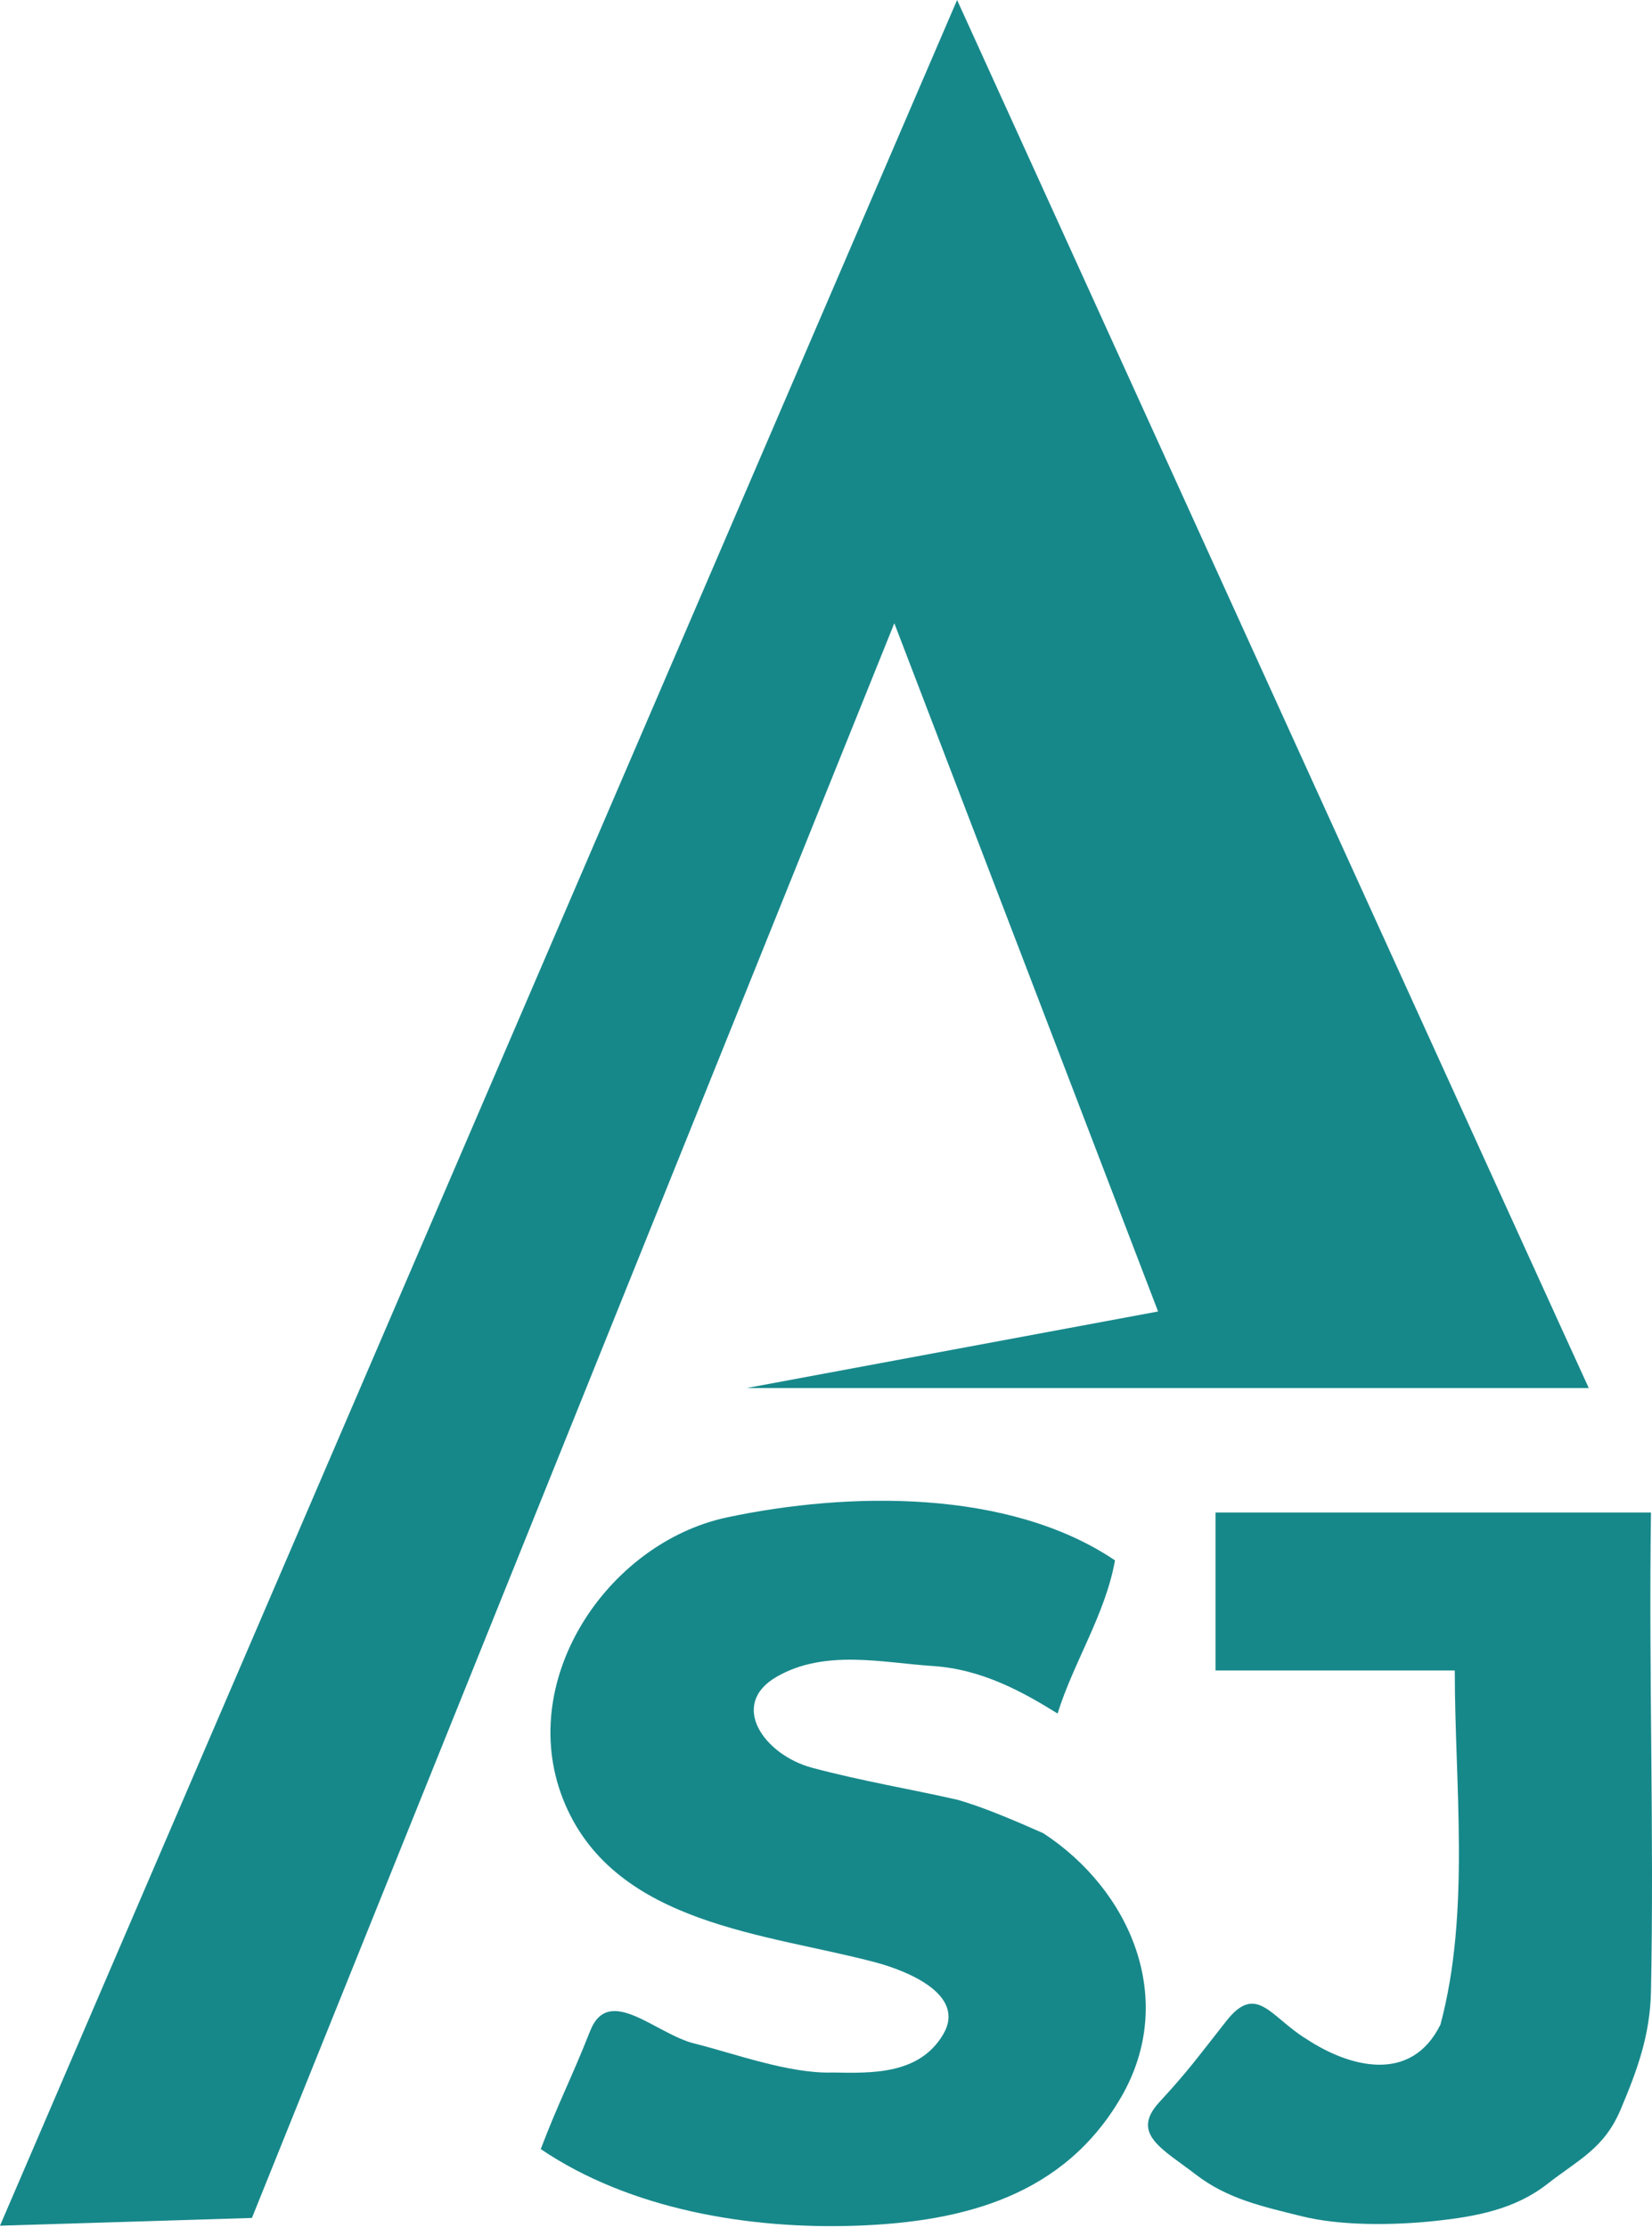
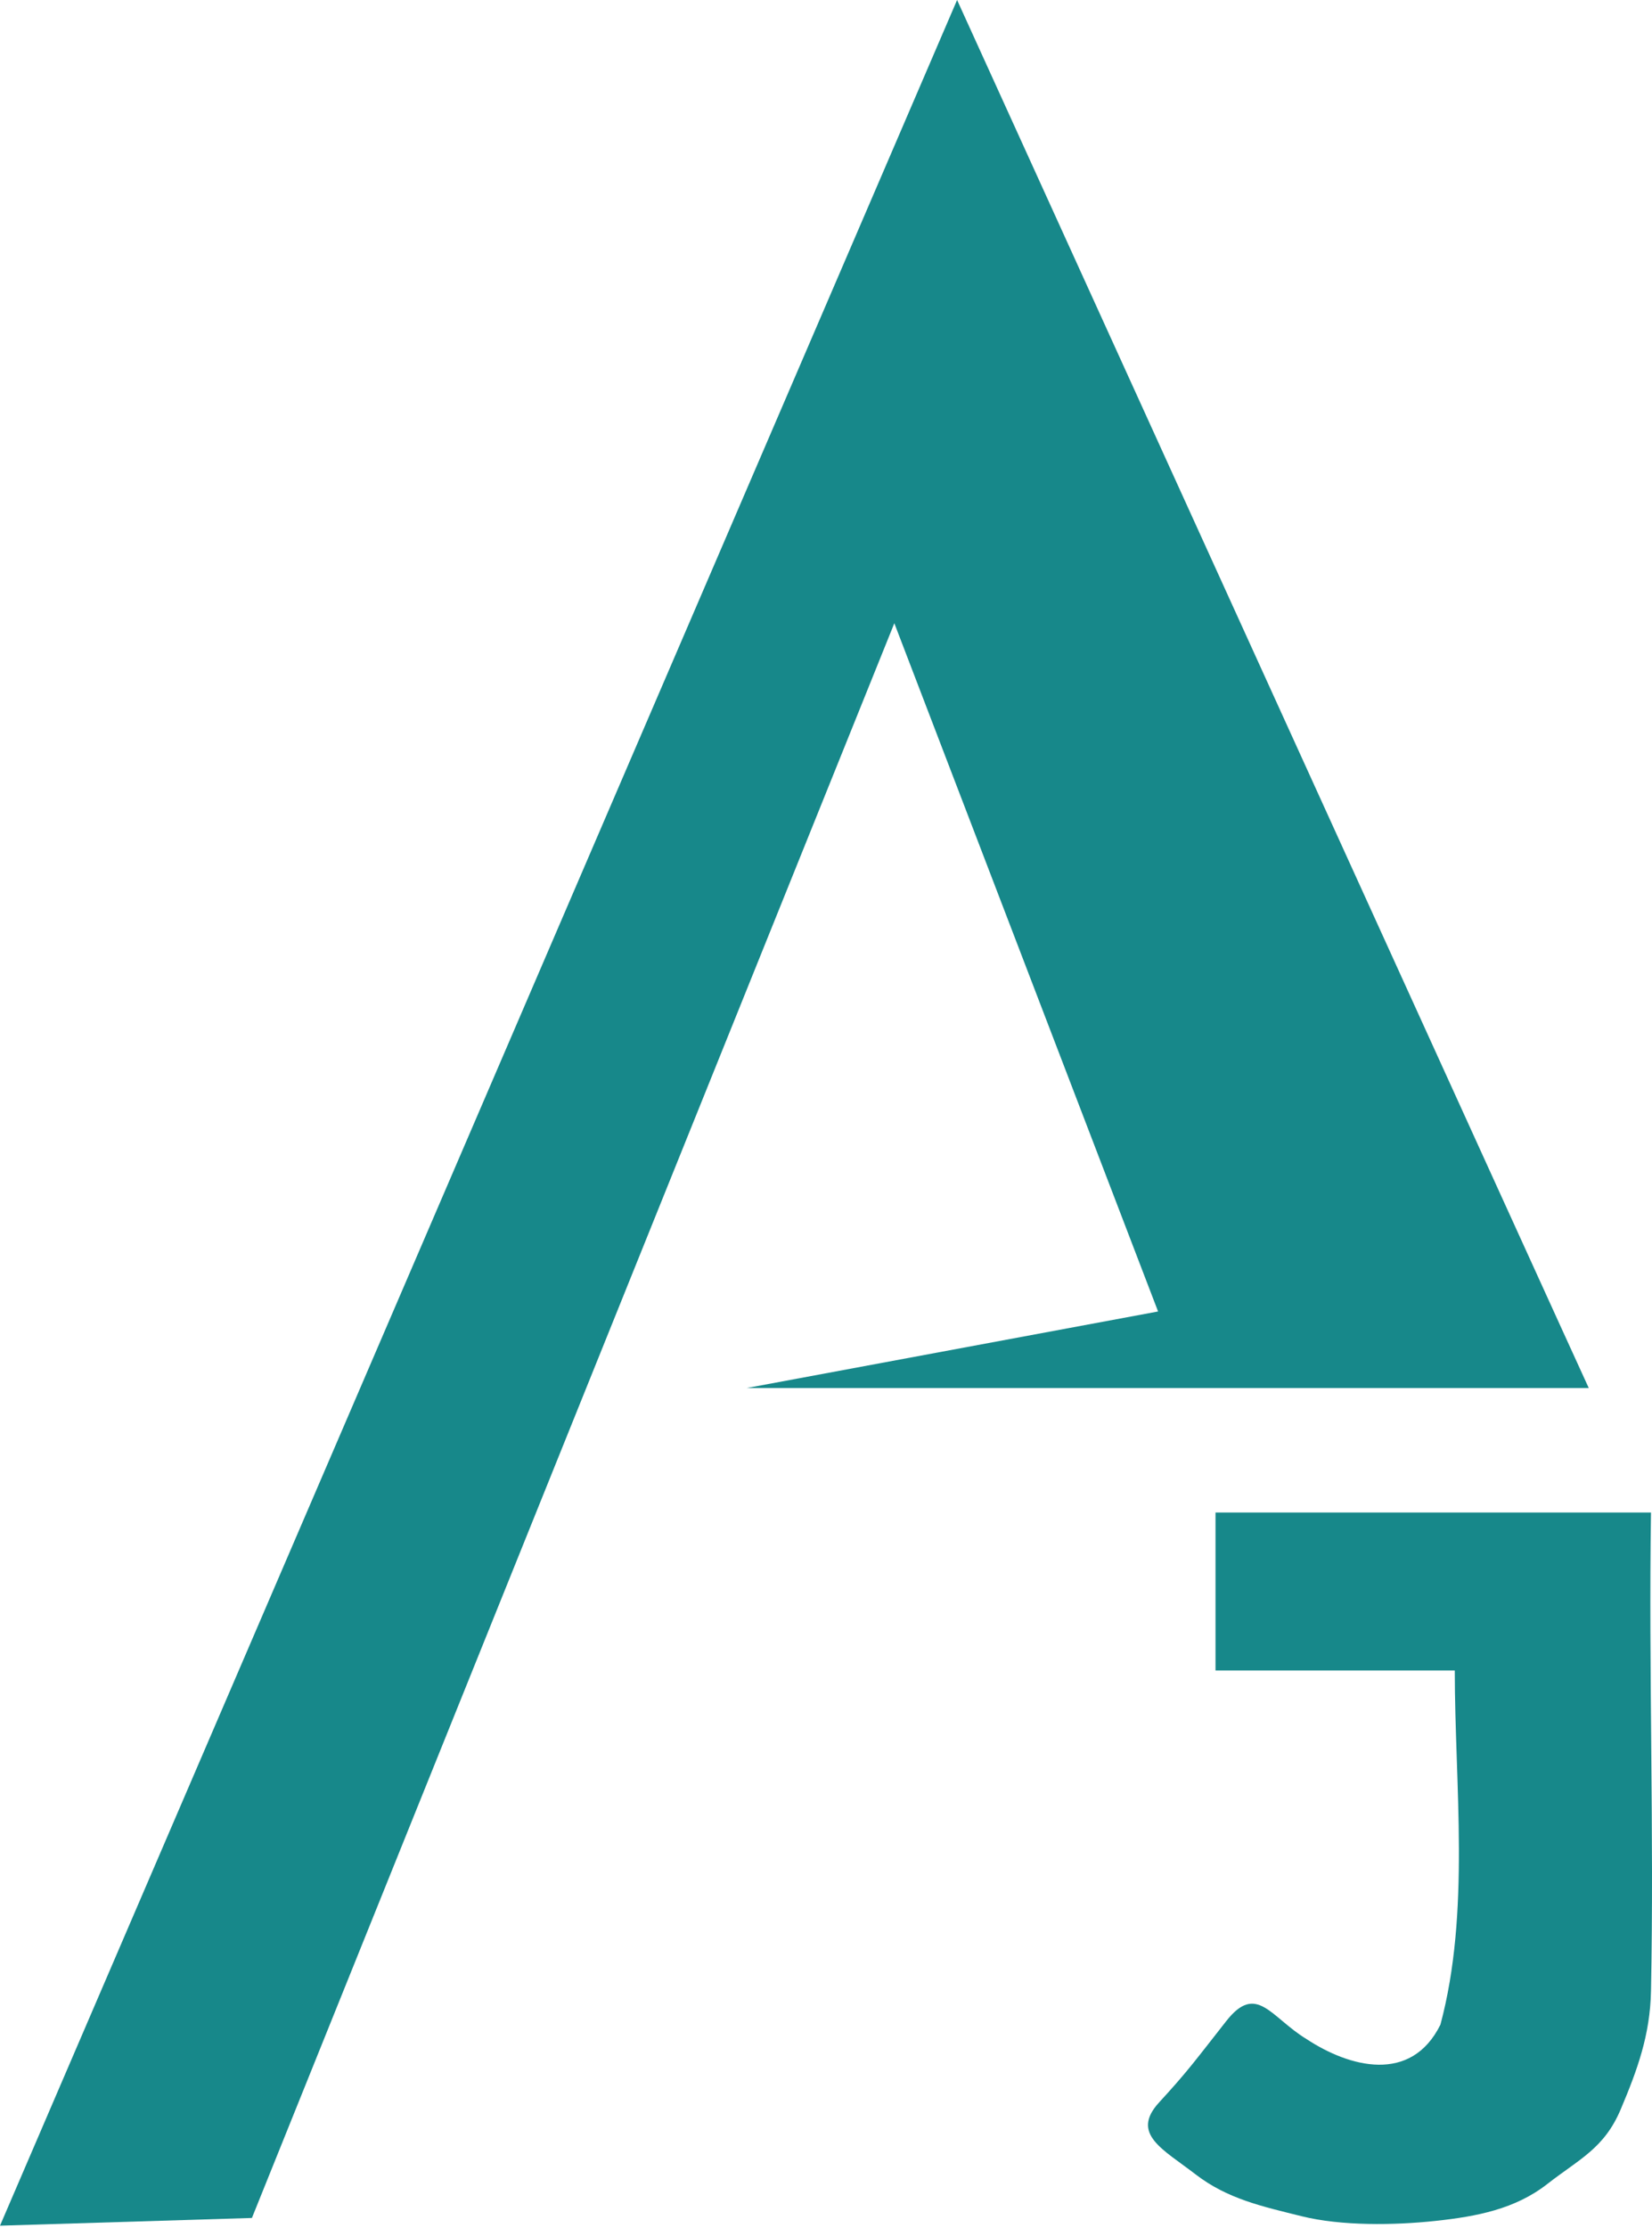
<svg xmlns="http://www.w3.org/2000/svg" xmlns:ns1="http://sodipodi.sourceforge.net/DTD/sodipodi-0.dtd" xmlns:ns2="http://www.inkscape.org/namespaces/inkscape" viewBox="0 0 345.213 465.476" width="345.213" height="465.476" version="1.1" id="svg20" ns1:docname="Untitled.svg" ns2:version="1.4.2 (f4327f4, 2025-05-13)">
  <defs id="defs20" />
  <ns1:namedview id="namedview20" pagecolor="#505050" bordercolor="#eeeeee" borderopacity="1" ns2:showpageshadow="0" ns2:pageopacity="0" ns2:pagecheckerboard="0" ns2:deskcolor="#505050" ns2:zoom="0.82684426" ns2:cx="-365.84882" ns2:cy="369.47708" ns2:window-width="2560" ns2:window-height="1009" ns2:window-x="3432" ns2:window-y="357" ns2:window-maximized="1" ns2:current-layer="svg20" />
  <g fill="#17888a" fill-opacity="1" stroke="None" id="g13" transform="translate(-106,-7.999)">
    <path d="M 106,473 158.642,471.387 292.885,138.209 348,282 l -86,16 H 438 C 437.84,297.804 306,8 306,8 Z" id="path13" ns1:nodetypes="cccccccc" />
-     <path d="m 289,418 c 6.21,1.66 19.1,6.61 14.07,15.07 -5.03,8.47 -15.11,8.06 -23.07,7.93 -9.1,0.3 -20.84,-4.07 -28.93,-6.07 -8.08,-2.01 -17.86,-12.45 -21.75,-2.61 -3.88,9.84 -6.75,15.24 -10.32,24.68 18.62,12.59 43.42,16.8 66,16 22.58,-0.8 43.3,-6.33 55.23,-26.77 11.93,-20.45 1.97,-43.37 -16.23,-55.23 -5.38,-2.38 -12.56,-5.5 -18,-7 -9.483,-2.171 -19.806,-3.866 -30.32,-6.68 -9.987,-2.673 -17.47,-13.21 -7.37,-19.01 10.09,-5.81 22.17,-2.92 32.62,-2.24 10.44,0.68 19.09,5.594 26.07,9.93 3.36,-10.78 9.96,-20.67 12,-32 -22.21,-14.97 -55.7,-14.35 -81,-9 -25.29,5.35 -44.74,34.63 -33.92,59.92 10.81,25.3 42.44,27.07 64.92,33.08 z" id="path15" ns1:nodetypes="ccccccscccsccccccc" />
    <path d="m 407,431 c -6.14,12.41 -19.03,8.91 -28,3 -7.476,-4.554 -10.41,-11.82 -16.75,-3.75 -6.34,8.06 -7.95,10.38 -14.02,16.98 -6.07,6.6 0.84,9.82 7.54,15 6.7,5.18 13.96,6.74 22.21,8.79 8.24,2.06 19.37,1.91 28.02,0.98 8.64,-0.93 16.61,-2.47 23.31,-7.69 6.69,-5.23 11.9,-7.41 15.37,-15.63 3.47,-8.22 6.14,-15.51 6.32,-24.68 0.67,-33.32 -0.5,-66.68 0,-100 h -91 v 33 h 50 c 0,24.053 3.293,50.515 -3,74 z" id="path16" ns1:nodetypes="cccsscccscccccc" />
  </g>
</svg>